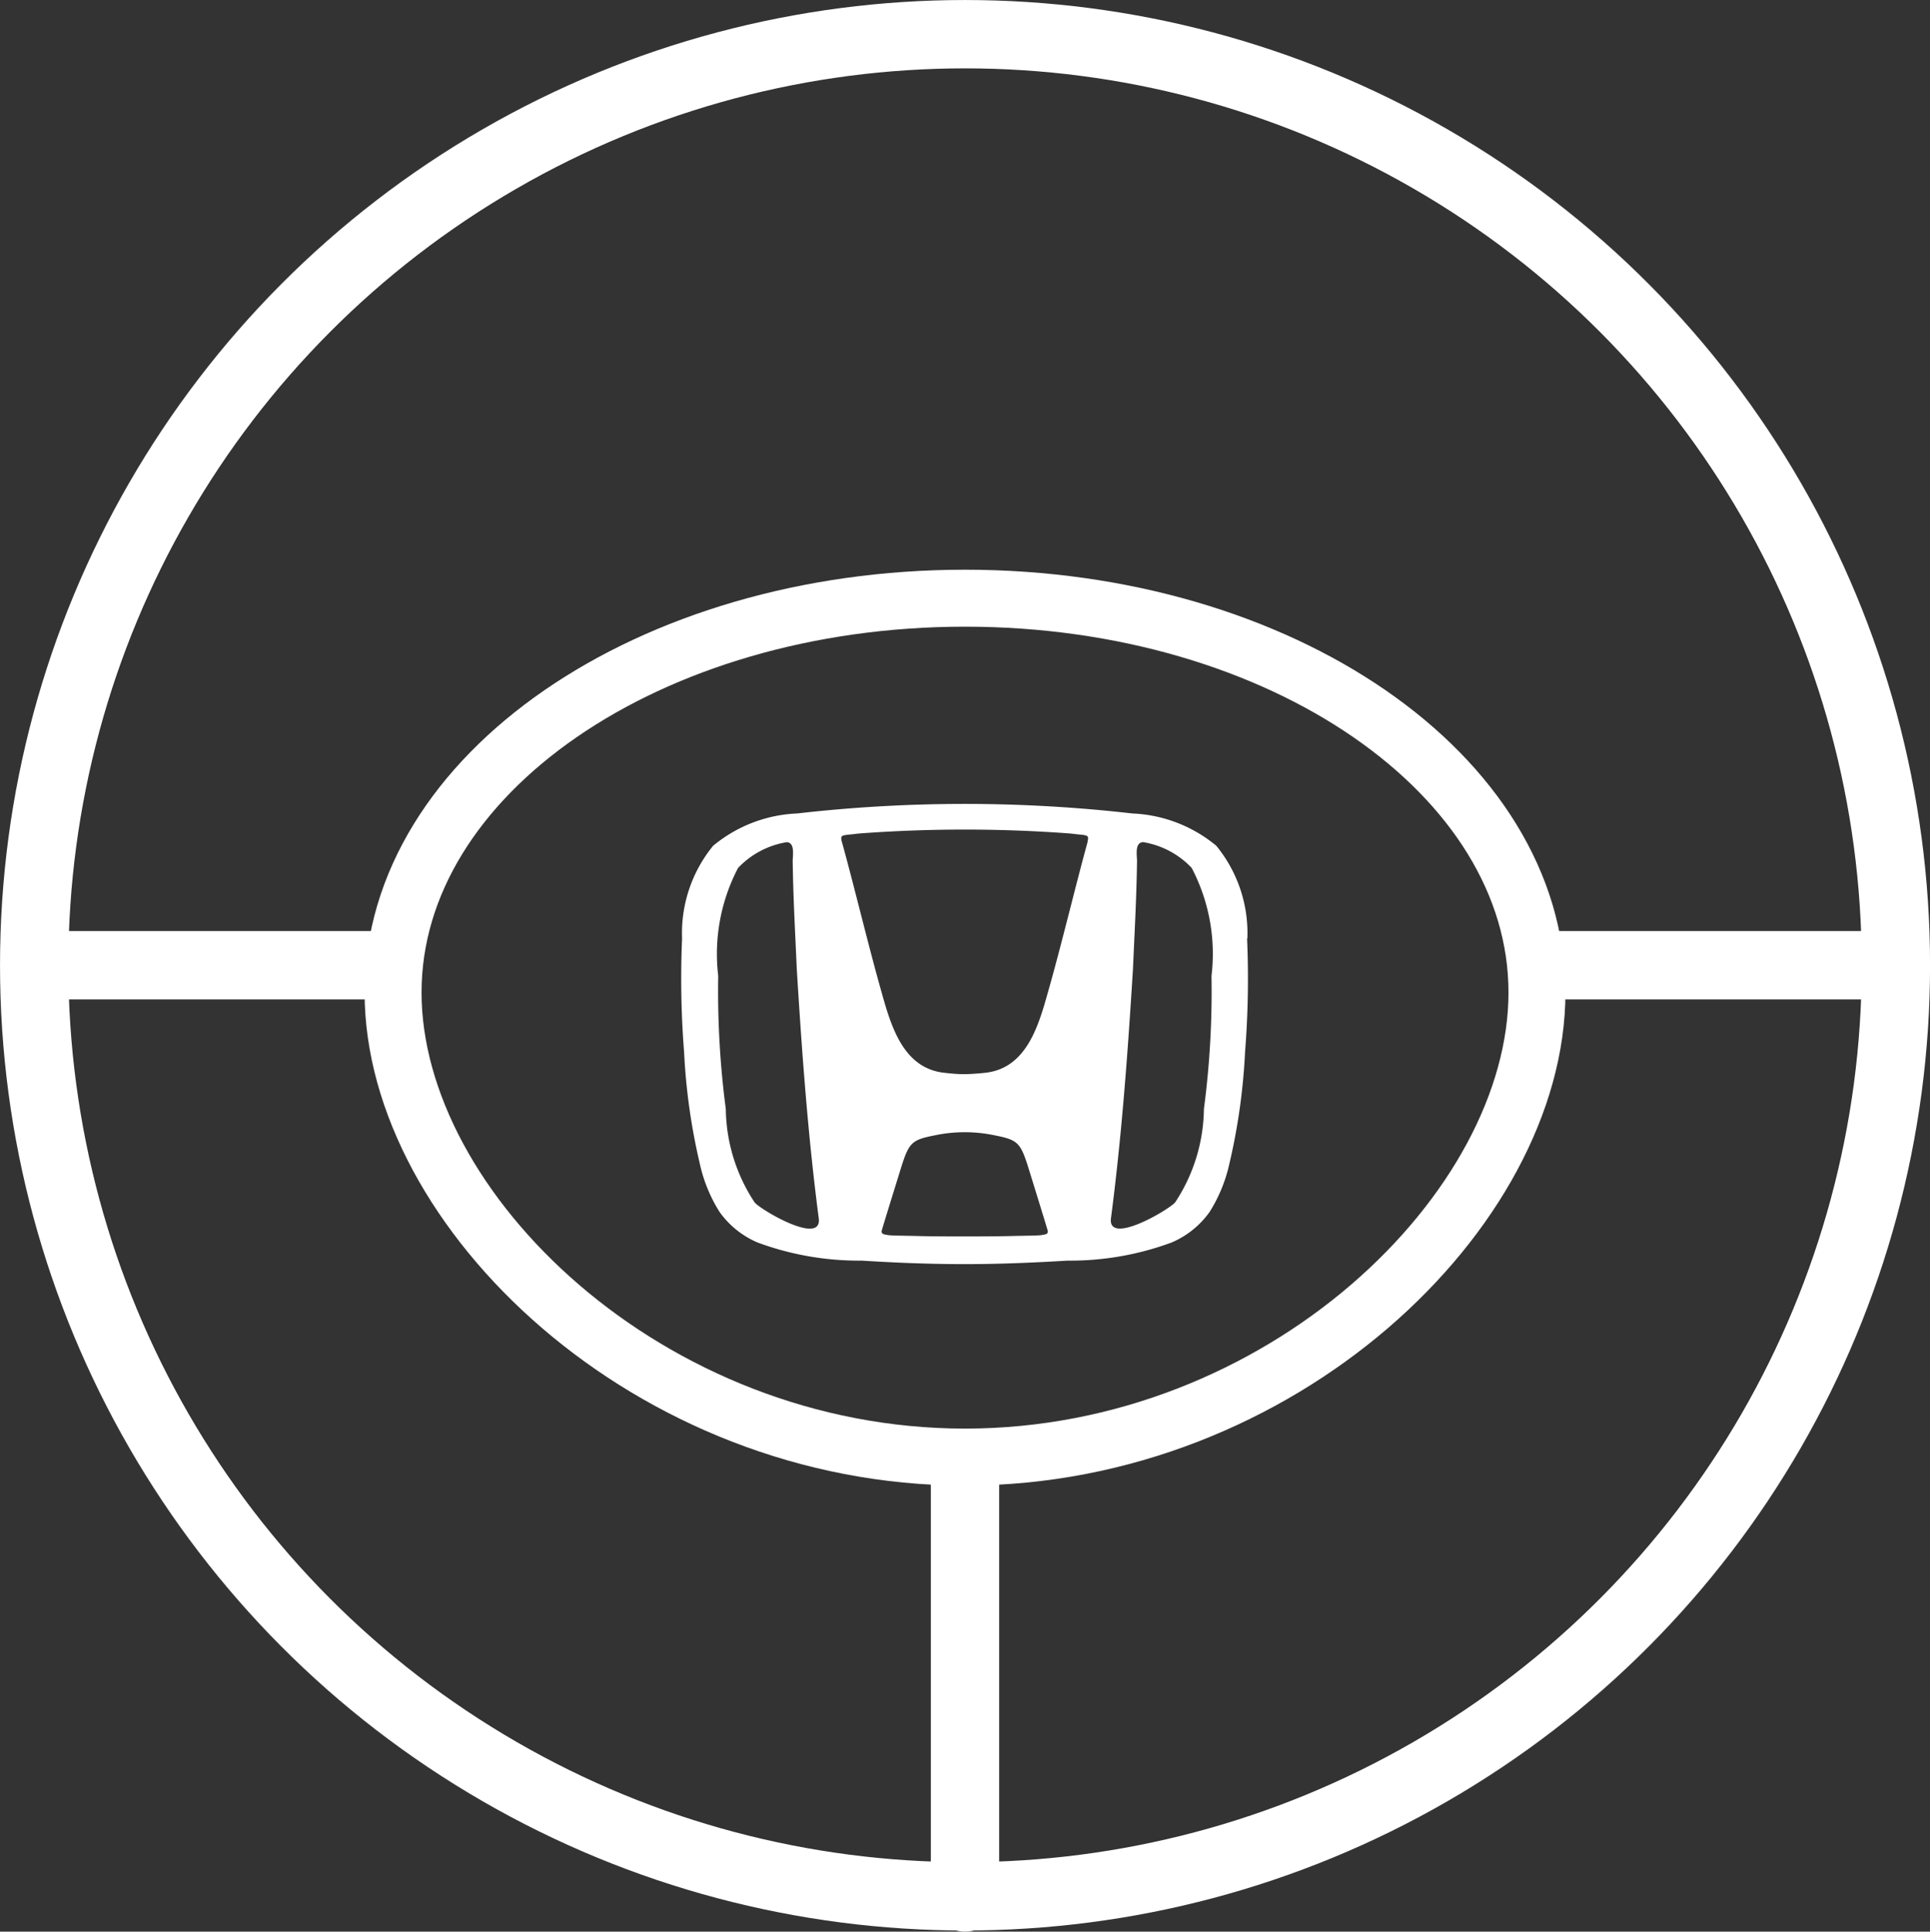
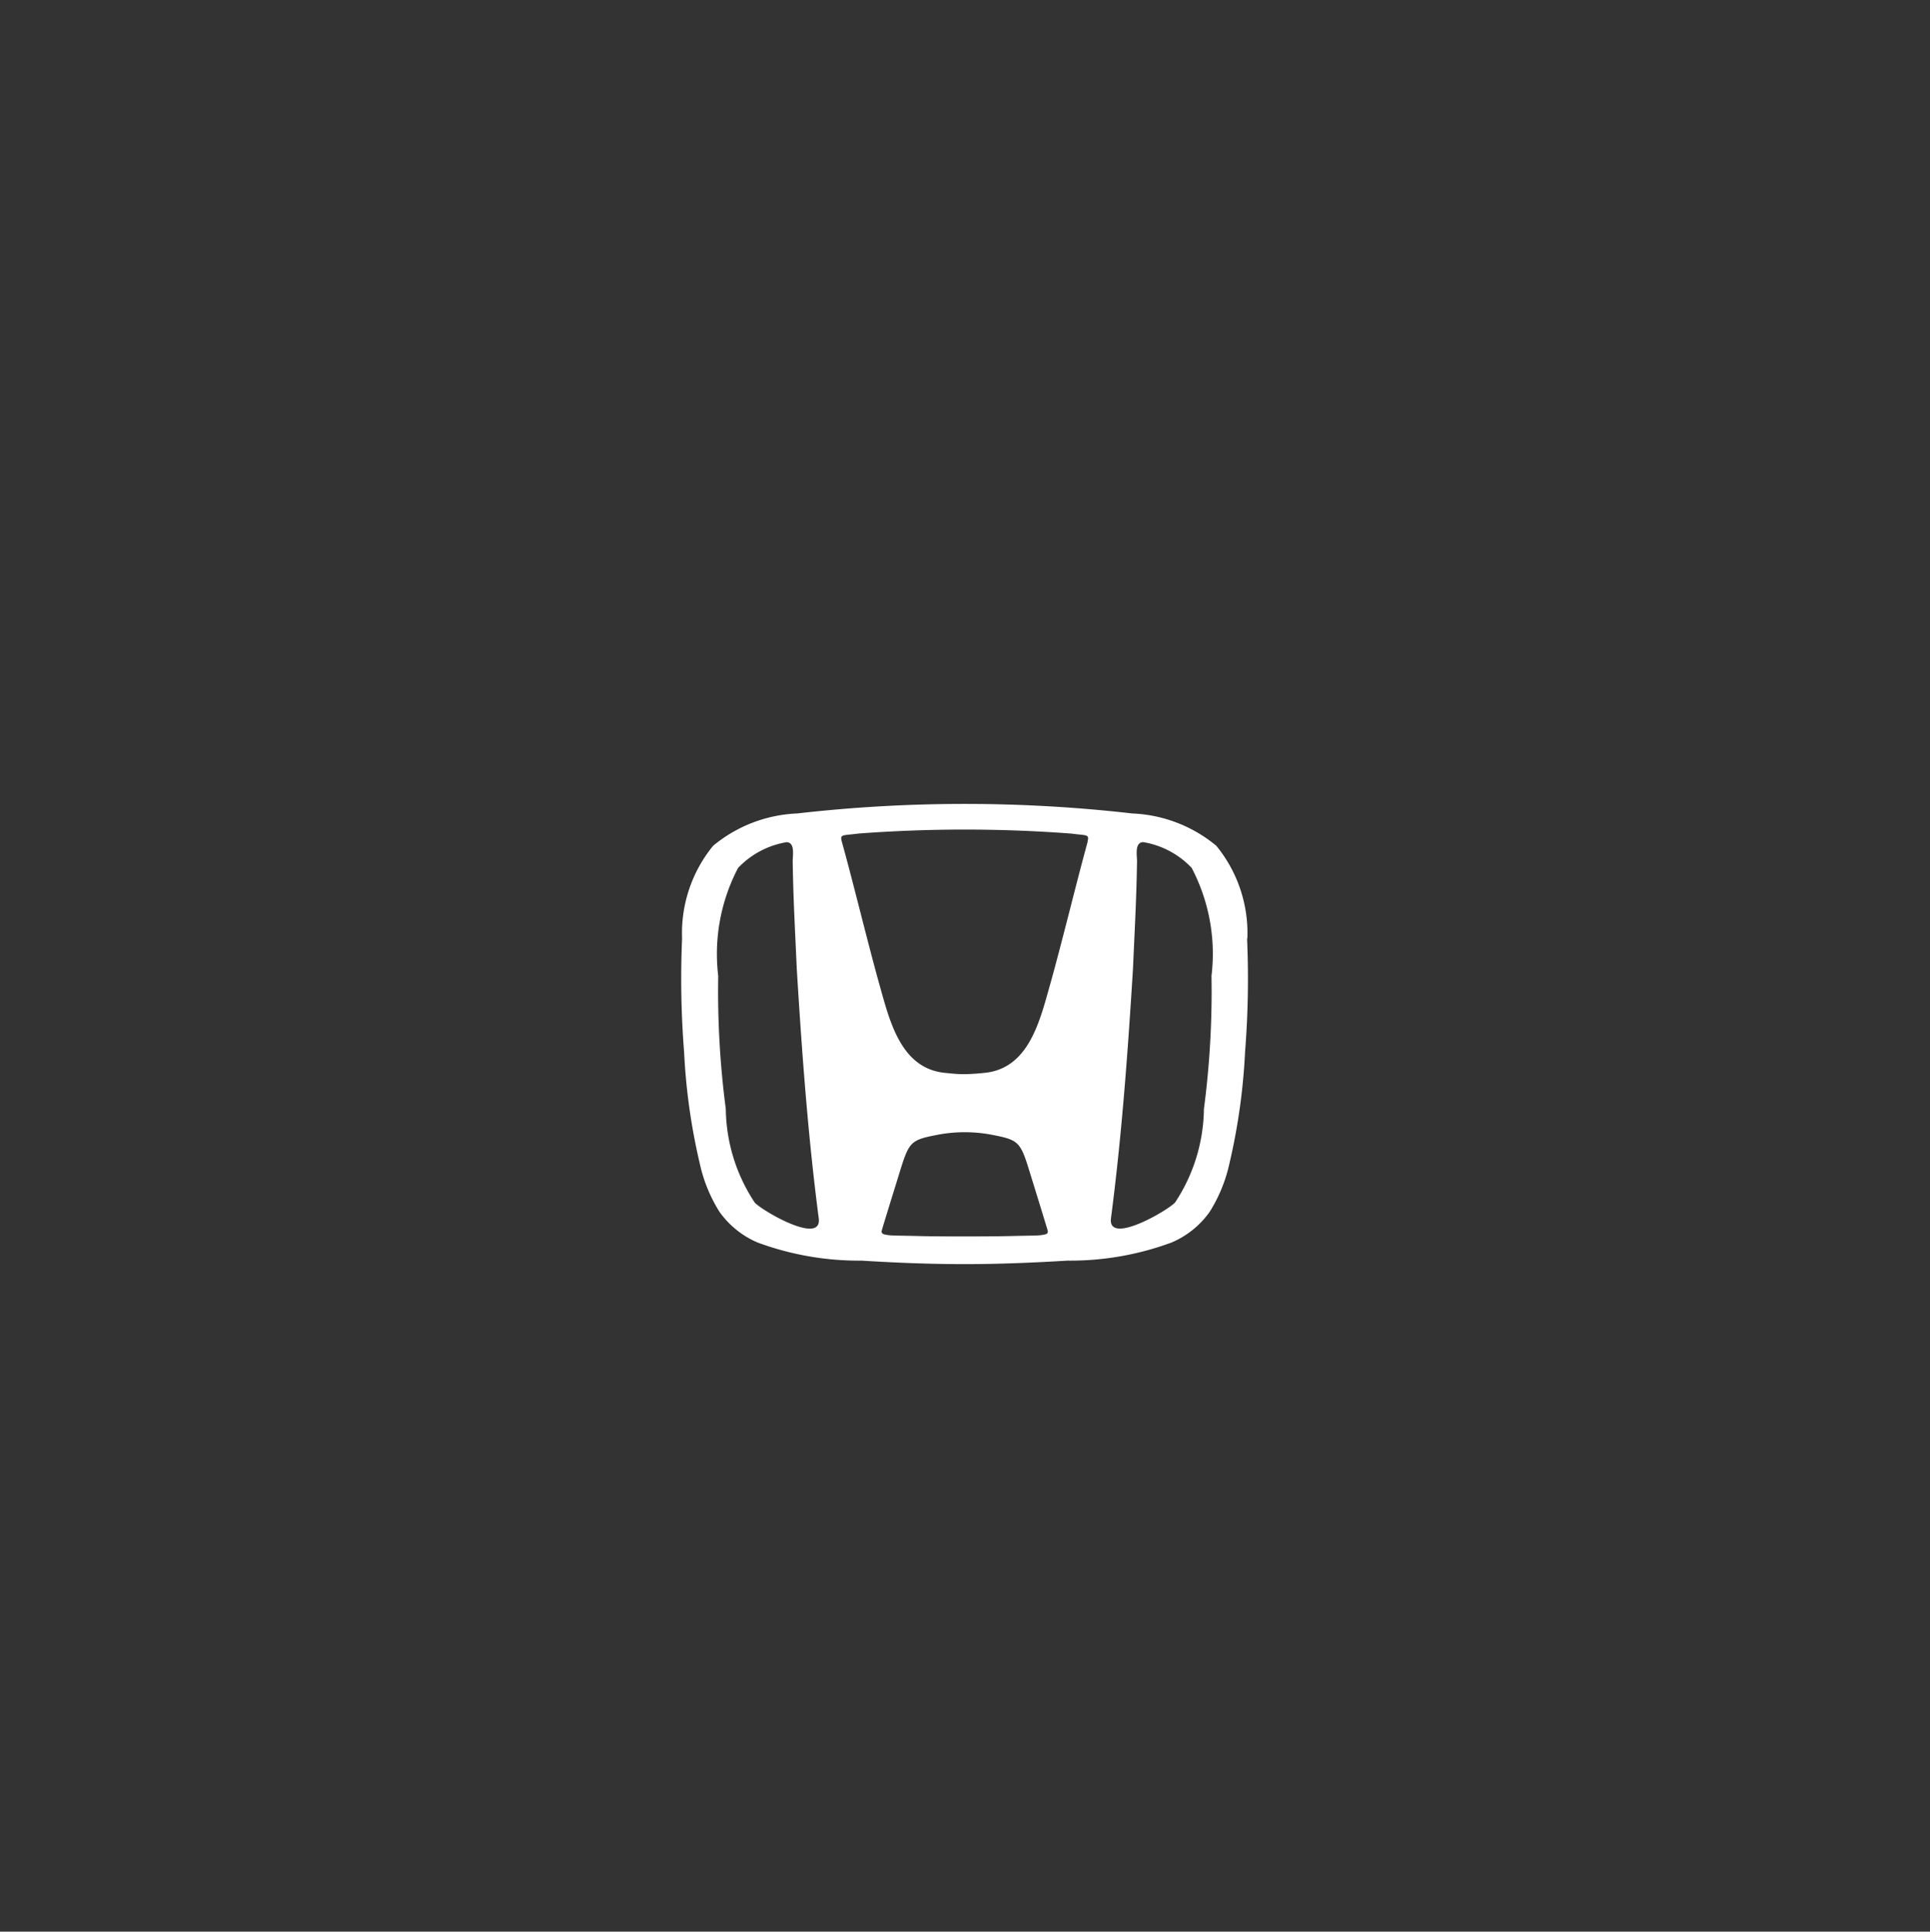
<svg xmlns="http://www.w3.org/2000/svg" width="55.168" height="55.202" viewBox="0 0 55.168 55.202">
  <rect x="0" y="0" width="55.168" height="55.202" fill="#333333" stroke="none" />
  <g id="Group_1305" data-name="Group 1305" transform="translate(-442.287 -7303.637)">
-     <circle id="Ellipse_90" data-name="Ellipse 90" cx="26.608" cy="26.608" r="26.608" transform="translate(443.264 7304.614)" fill="none" stroke="#fff" stroke-linecap="round" stroke-linejoin="round" stroke-width="1.953" />
-     <line id="Line_177" data-name="Line 177" x2="9.811" transform="translate(443.466 7331.221)" fill="none" stroke="#fff" stroke-linecap="round" stroke-linejoin="round" stroke-width="1.953" />
-     <line id="Line_178" data-name="Line 178" x2="9.811" transform="translate(486.505 7331.221)" fill="none" stroke="#fff" stroke-linecap="round" stroke-linejoin="round" stroke-width="1.953" />
-     <line id="Line_179" data-name="Line 179" y2="12.102" transform="translate(469.871 7345.76)" fill="none" stroke="#fff" stroke-linecap="round" stroke-linejoin="round" stroke-width="1.953" />
-     <path id="Path_785" data-name="Path 785" d="M486.22,7332c0,6.224-7.32,13.277-16.349,13.277s-16.348-7.053-16.348-13.277,7.319-11.268,16.348-11.268S486.22,7325.778,486.22,7332Z" fill="none" stroke="#fff" stroke-miterlimit="10" stroke-width="1.628" />
    <path id="Path_786" data-name="Path 786" d="M476.7,7335.333a4.94,4.94,0,0,1-.824,2.668c-.219.236-1.914,1.223-1.834.463.311-2.375.483-4.758.631-7.149.043-1,.1-2.008.114-3.012.015-.169-.091-.587.176-.6a2.461,2.461,0,0,1,1.387.736,5.286,5.286,0,0,1,.567,3.087,25.751,25.751,0,0,1-.217,3.805Zm-3.321-7.648c-.345,1.254-.743,2.916-1.1,4.176-.284,1.008-.609,2.306-1.839,2.435-.184.019-.379.035-.576.038s-.392-.019-.576-.038c-1.23-.129-1.555-1.427-1.839-2.435-.354-1.26-.752-2.922-1.1-4.176-.059-.217.03-.167.475-.227a40.592,40.592,0,0,1,6.074,0c.445.06.535.01.475.227Zm-1.314,11.247c-.1.018-.432.017-.8.026-.466.012-.931.013-1.4.013s-.931,0-1.4-.013c-.368-.009-.7-.008-.8-.026s-.2-.023-.172-.133.477-1.554.477-1.554c.294-.958.314-1.022,1.068-1.169a4.141,4.141,0,0,1,1.65,0c.754.147.774.211,1.068,1.169,0,0,.447,1.442.477,1.554s-.072.116-.172.133Zm-8.206-.931a4.932,4.932,0,0,1-.825-2.668,25.889,25.889,0,0,1-.217-3.805,5.3,5.3,0,0,1,.567-3.087,2.464,2.464,0,0,1,1.388-.736c.266.011.16.429.175.6.014,1,.071,2.009.115,3.012.147,2.391.319,4.774.63,7.149.08.76-1.615-.227-1.833-.463Zm14.083-7.544a3.937,3.937,0,0,0-.888-2.65,4.02,4.02,0,0,0-2.4-.923,42.184,42.184,0,0,0-9.582,0,4.022,4.022,0,0,0-2.4.923,3.942,3.942,0,0,0-.888,2.65,26.712,26.712,0,0,0,.058,3.251,17.575,17.575,0,0,0,.448,3.181,4.31,4.31,0,0,0,.563,1.379,2.57,2.57,0,0,0,1.089.877,8.361,8.361,0,0,0,2.977.518c.976.061,1.958.1,2.94.1s1.964-.041,2.94-.1a8.361,8.361,0,0,0,2.977-.518,2.564,2.564,0,0,0,1.089-.877,4.335,4.335,0,0,0,.564-1.379,17.666,17.666,0,0,0,.447-3.181,26.724,26.724,0,0,0,.058-3.251Z" fill="#fff" />
  </g>
</svg>